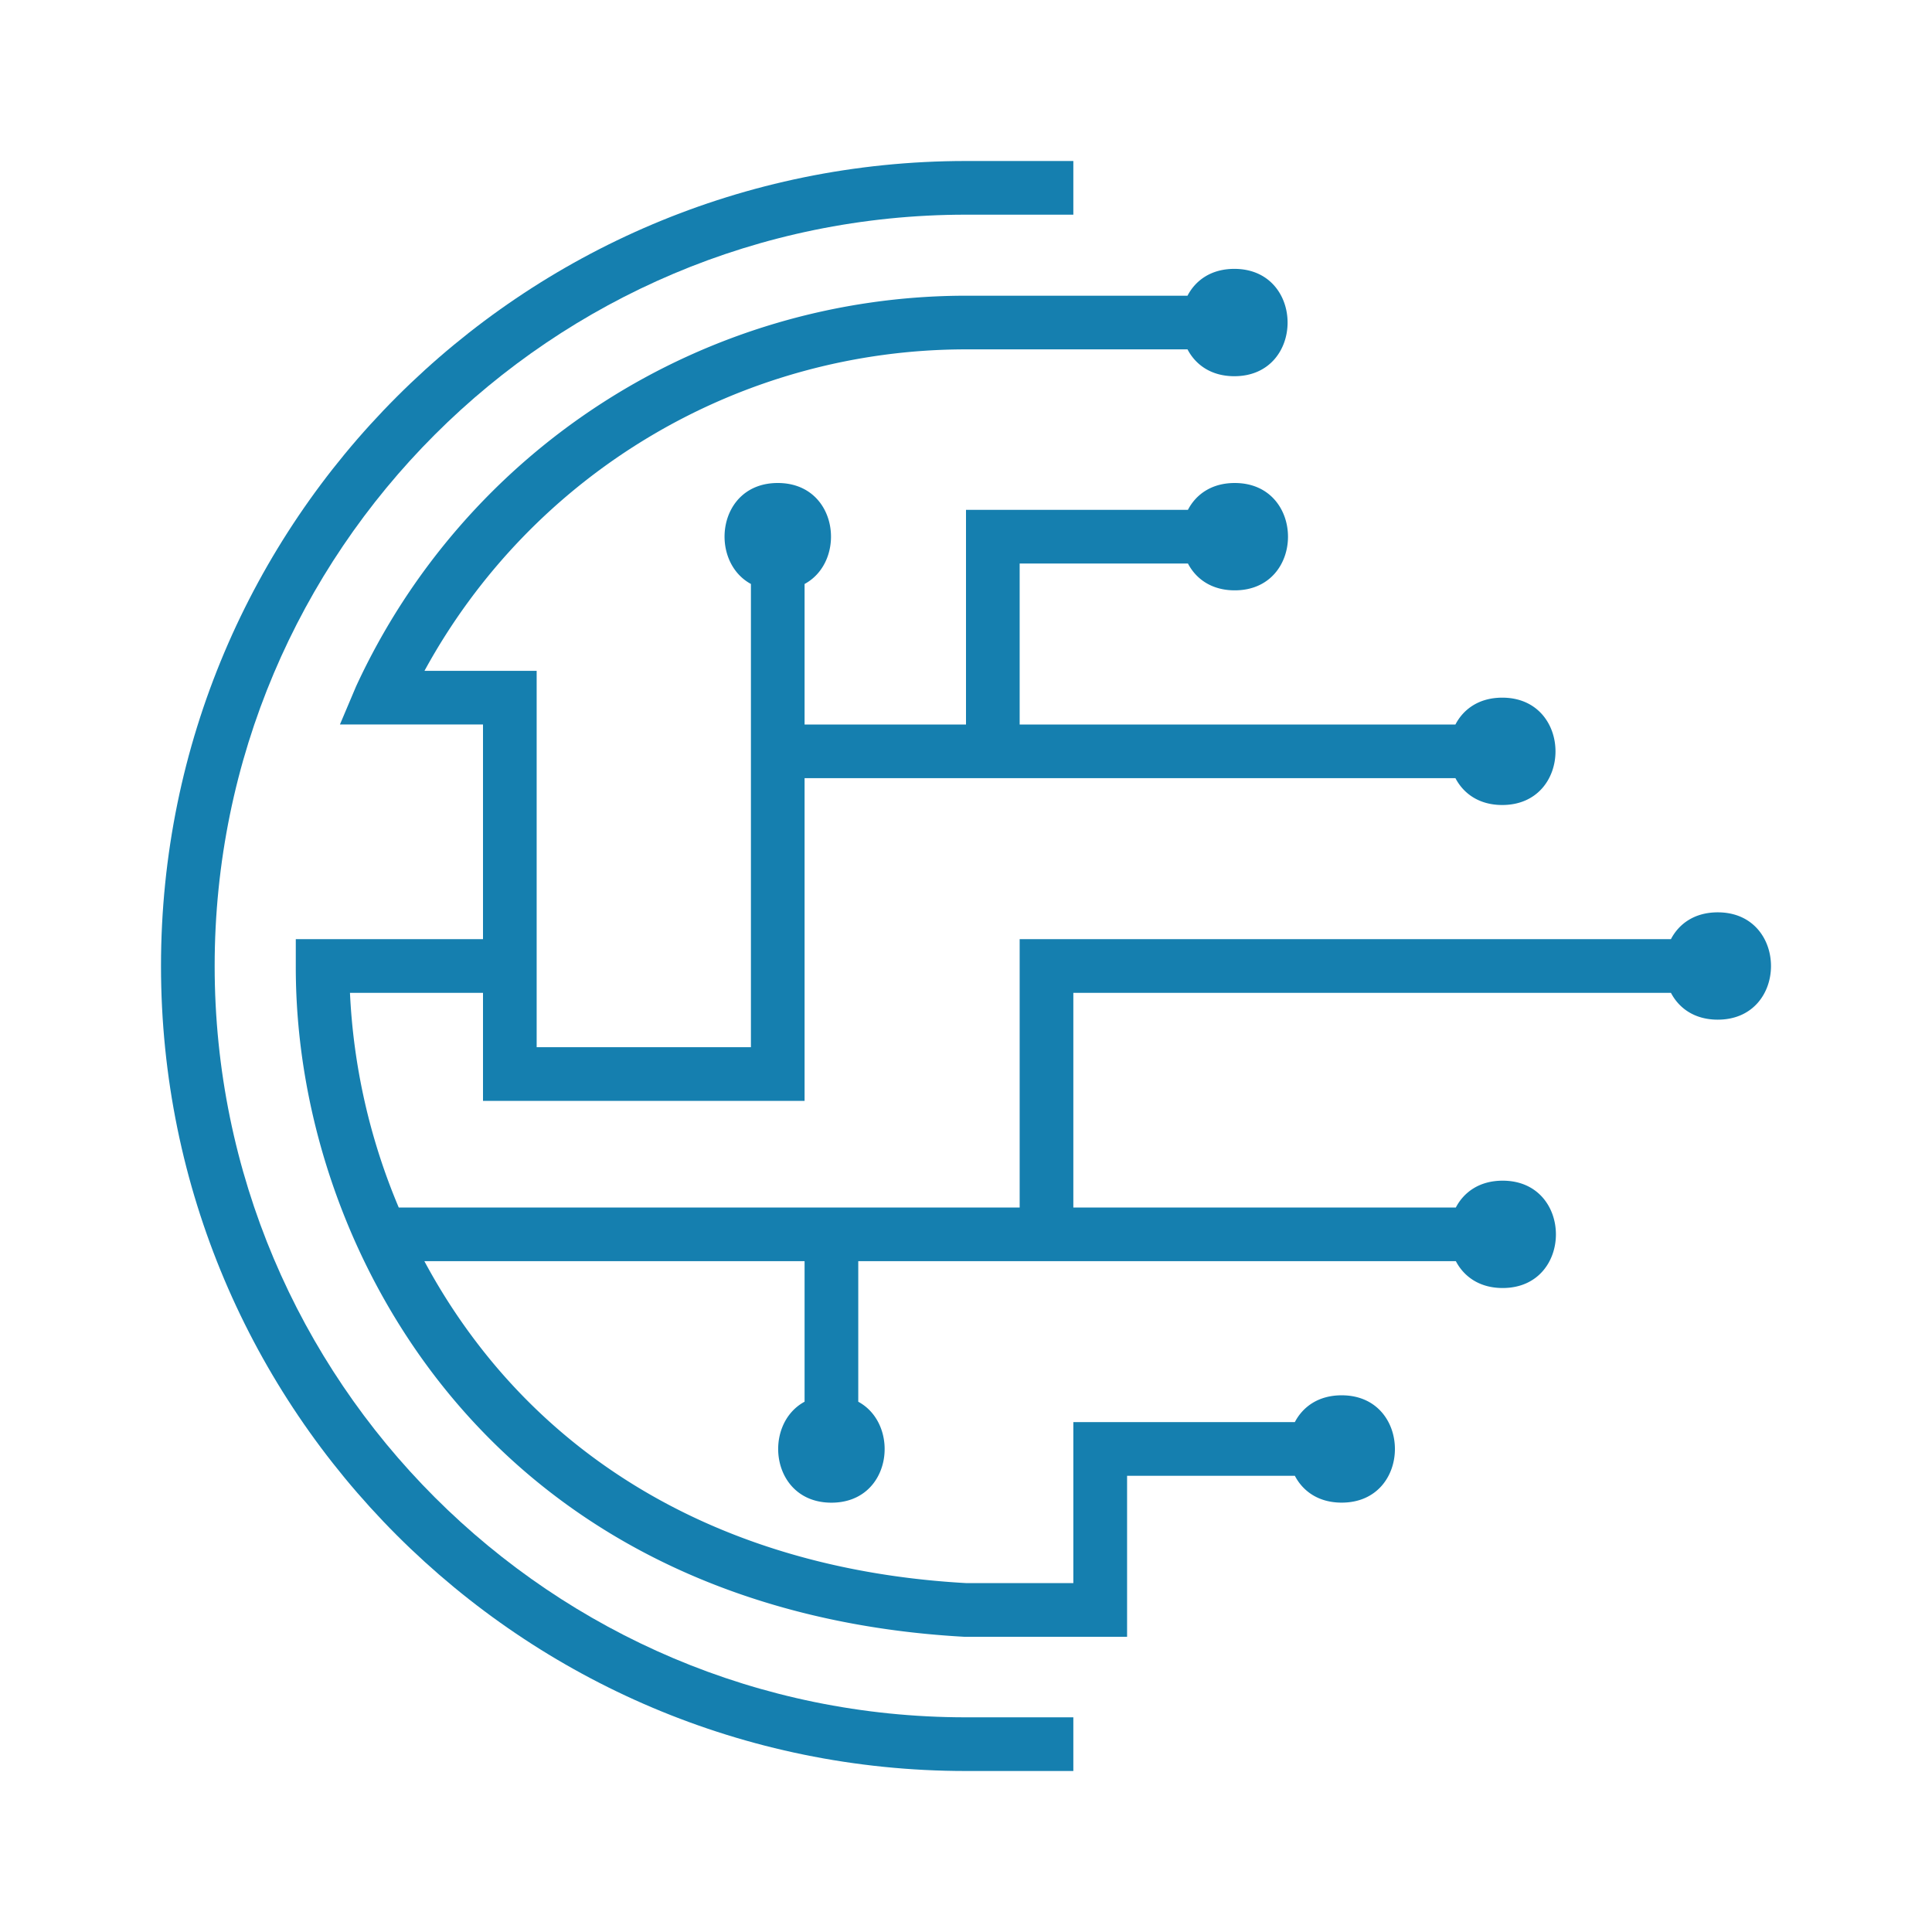
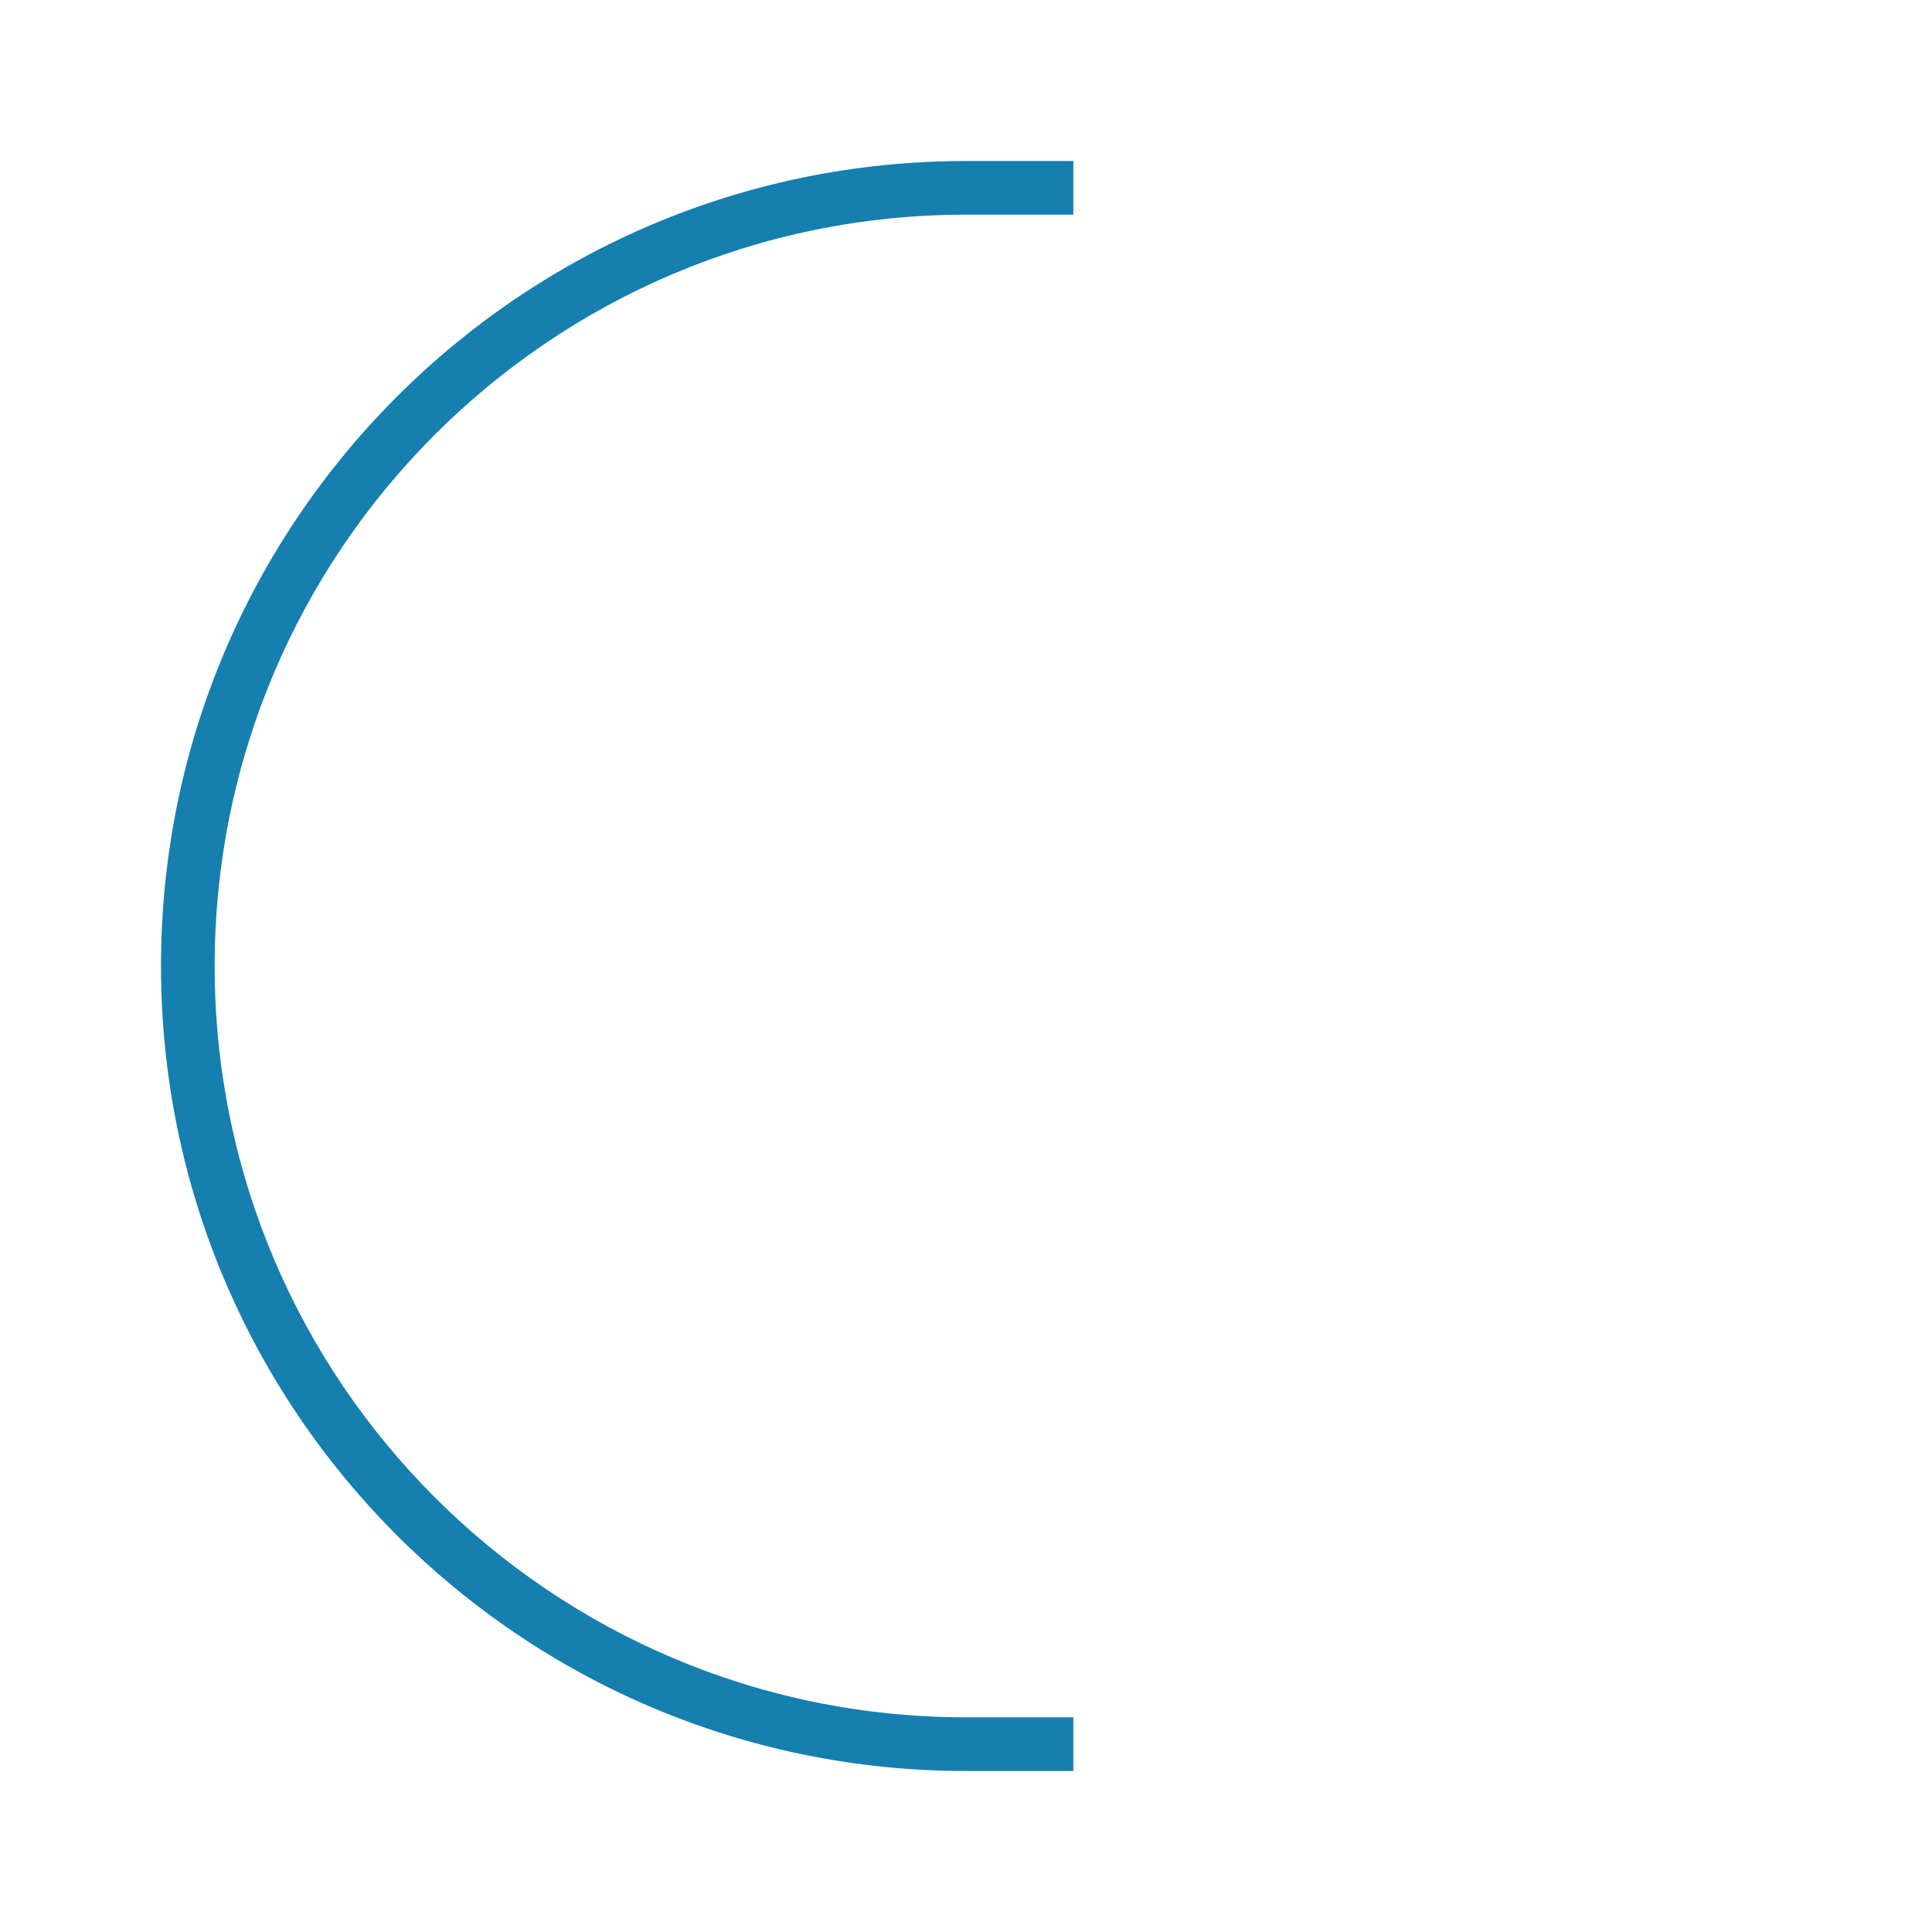
<svg xmlns="http://www.w3.org/2000/svg" id="Layer_1" data-name="Layer 1" viewBox="0 0 1200 1200">
  <defs>
    <style>.cls-1{fill:#157faf;}</style>
  </defs>
  <g id="isotype">
    <path class="cls-1" d="M133.33,600c0-257.74,208.94-466.66,466.67-466.66h66.67V100H600c-276.15,0-500,223.86-500,500s223.85,500,500,500h66.67v-33.34H600c-257.73,0-466.67-208.92-466.67-466.66" />
-     <path class="cls-1" d="M1066.92,566.67c-14.4,0-24.09,7.1-29.08,16.66H633.33V750H247.67a388.48,388.48,0,0,1-30.3-133.33H300v67.09H499.74V483.33H904c5,9.57,14.69,16.67,29.07,16.67,44.14,0,44.07-66.67,0-66.67-14.4,0-24.09,7.1-29.08,16.67H633.33V350H737.85c5,9.57,14.69,16.67,29.07,16.67,44.14,0,44.07-66.67,0-66.67-14.4,0-24.09,7.1-29.08,16.67H600V450H499.74V362.72C526.22,348.4,520.64,300,483.08,300S440,348.38,466.41,362.71V650.43H333.33V416.67H263.65A383.07,383.07,0,0,1,600,217H737.59c5,9.57,14.7,16.67,29.08,16.67,44.13,0,44.07-66.67,0-66.67-14.4,0-24.1,7.1-29.09,16.67H600a417.46,417.46,0,0,0-378.86,242.7l-10,23.62H300V583.33H183.72l0,16.64c-.2,96,34.94,193.46,96.42,267.34,75.22,90.41,185.53,142,319,149.34l100.91,0v-100H804.26c5,9.56,14.69,16.66,29.07,16.66,44.14,0,44.07-66.66,0-66.66-14.4,0-24.09,7.1-29.09,16.66H666.67v100H600.46C476.69,976.48,374.79,929,305.73,846a376.19,376.19,0,0,1-42.14-62.66H499.74v87.29c-26.47,14.31-20.89,62.71,16.67,62.71s43.11-48.38,16.67-62.7v-87.3H904.26c5,9.57,14.69,16.67,29.07,16.67,44.14,0,44.07-66.67,0-66.67-14.4,0-24.09,7.1-29.09,16.67H666.67V616.67h371.18c5,9.56,14.69,16.66,29.07,16.66,44.14,0,44.07-66.66,0-66.66" />
  </g>
</svg>